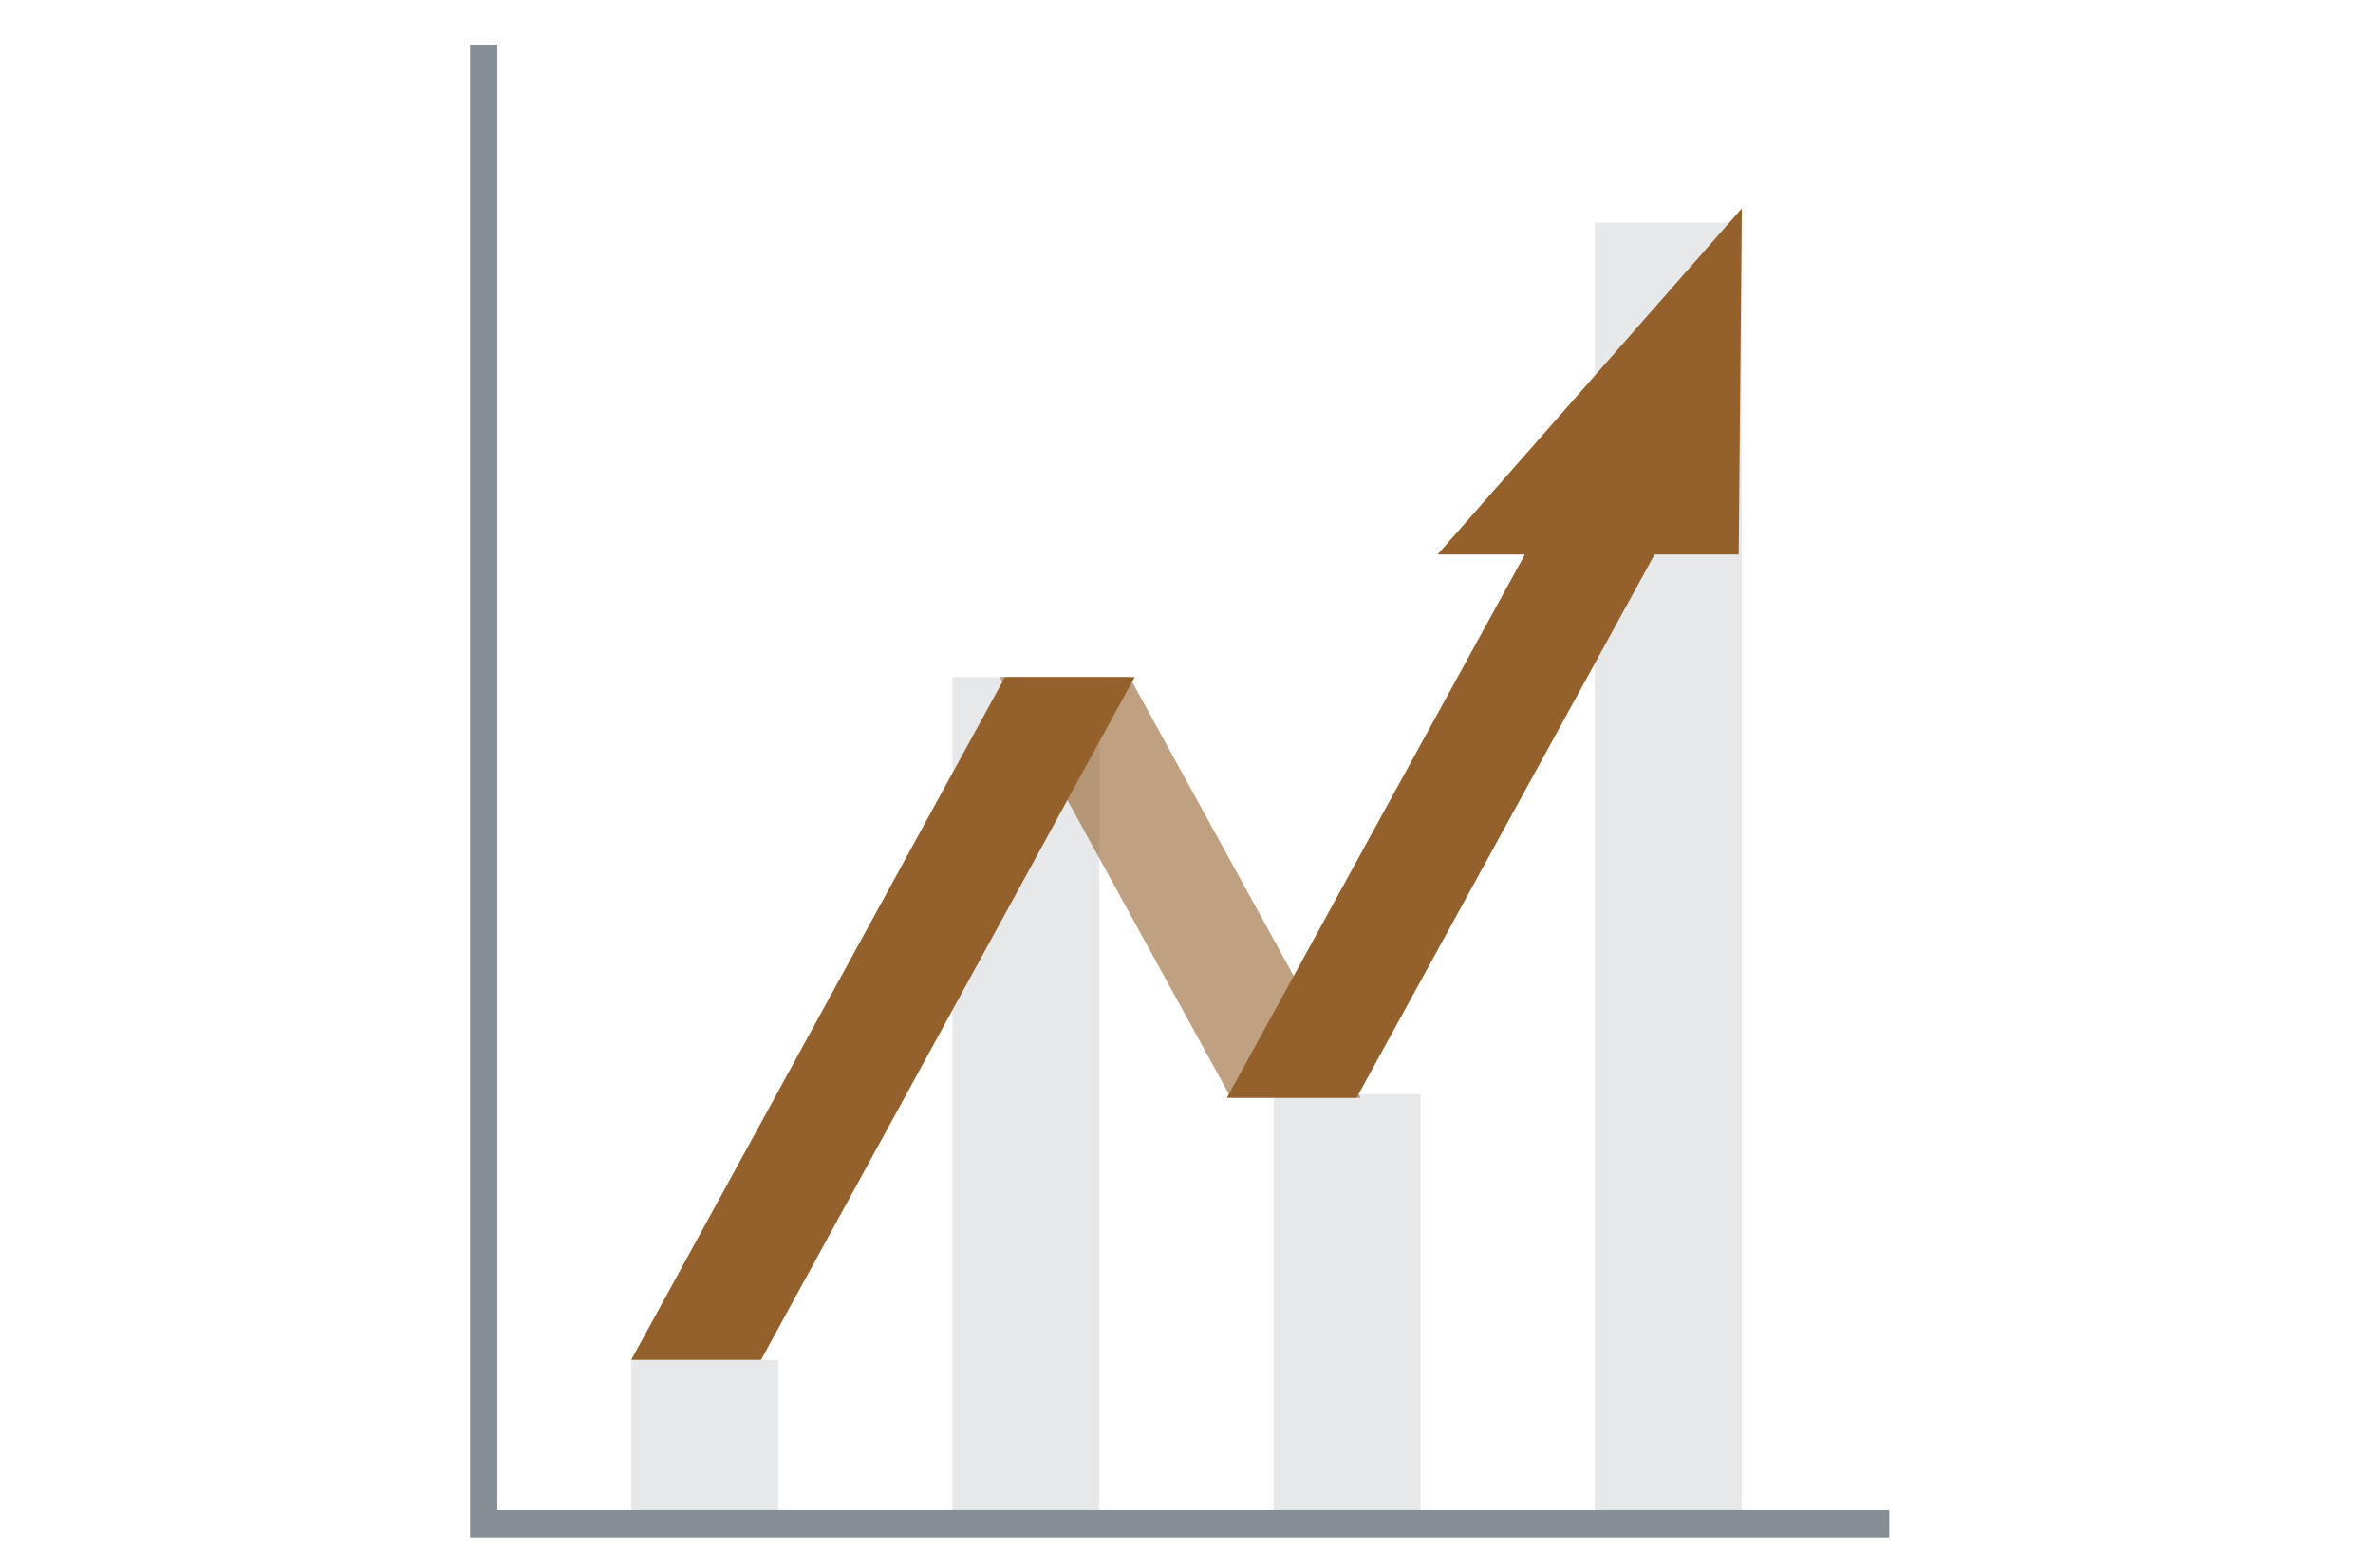
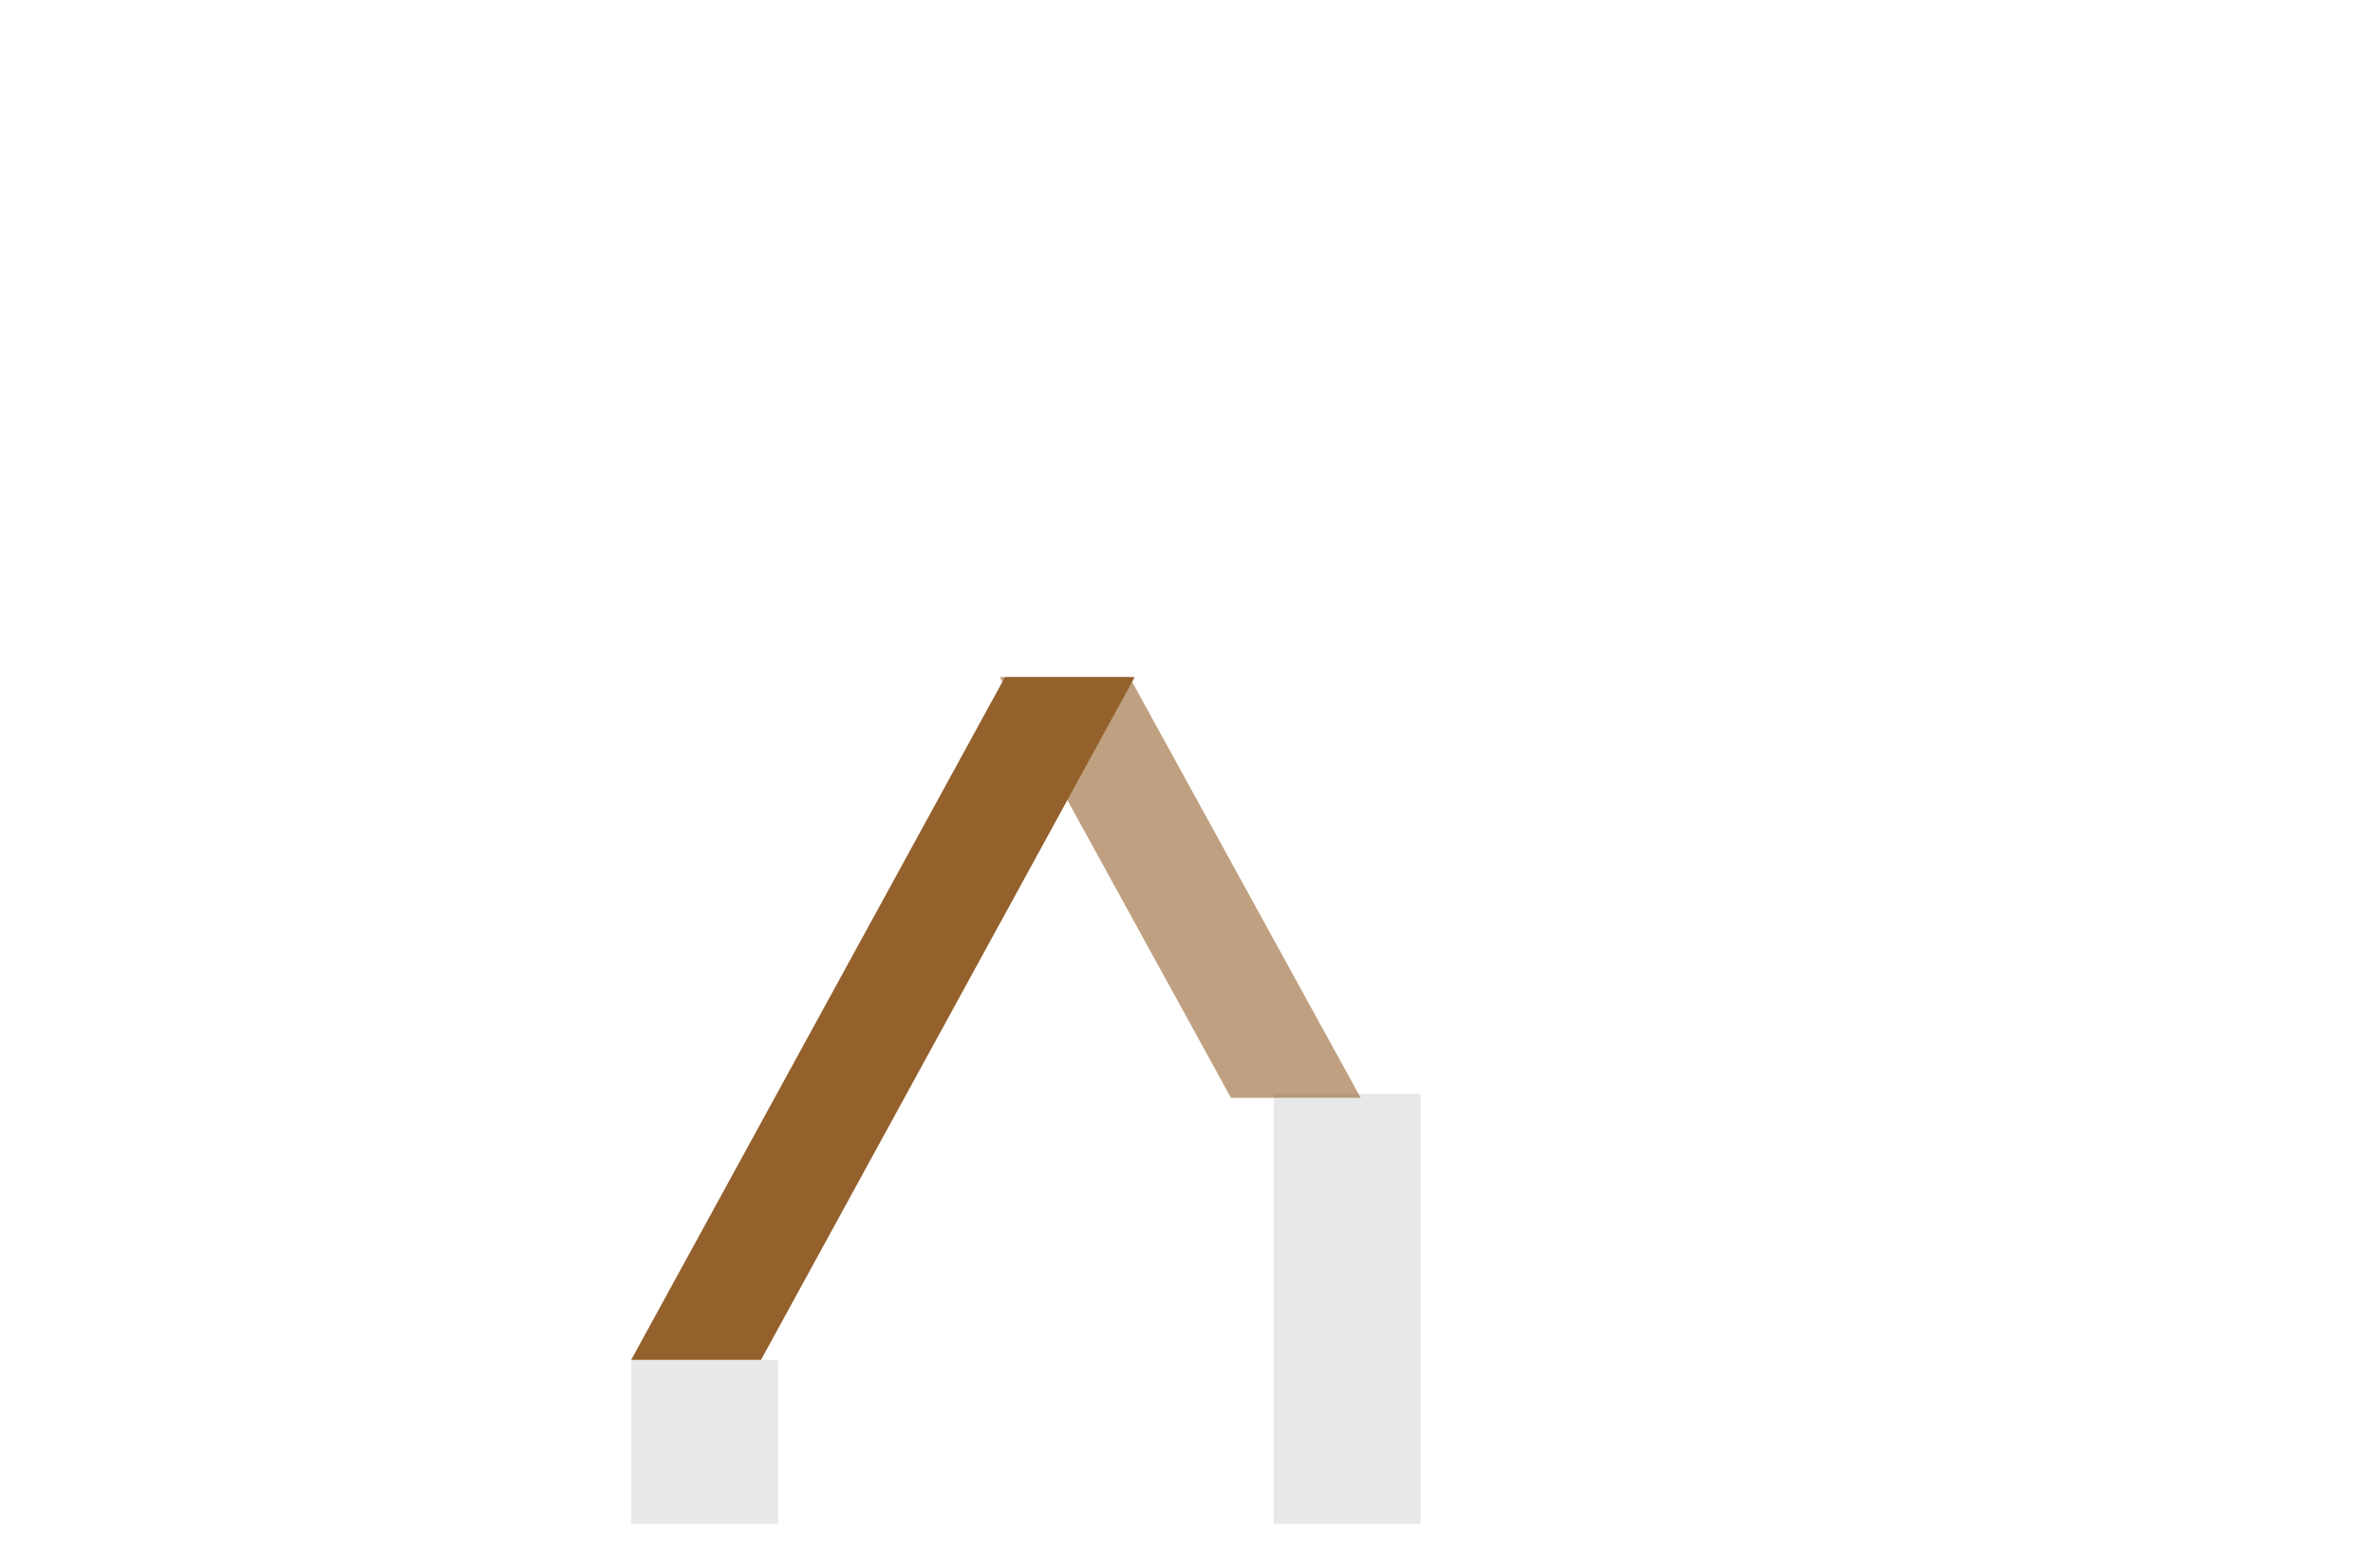
<svg xmlns="http://www.w3.org/2000/svg" id="ad5d806e-5076-469d-9418-f3a4162ebd16" data-name="圖層 1" viewBox="0 0 174 115">
  <rect x="46.29" y="99.72" width="10.77" height="12.02" style="fill:#888e95;opacity:0.2" />
-   <rect x="69.84" y="49.65" width="10.77" height="62.08" style="fill:#888e95;opacity:0.2" />
  <rect x="93.39" y="80.22" width="10.77" height="31.52" style="fill:#888e95;opacity:0.2" />
-   <rect x="116.94" y="16.34" width="10.77" height="95.4" style="fill:#888e95;opacity:0.2" />
  <polygon points="55.8 99.72 83.2 49.65 73.69 49.65 46.28 99.72 55.8 99.72" style="fill:#94612c" />
  <polygon points="99.77 80.5 82.82 49.65 73.31 49.65 90.26 80.5 99.77 80.5" style="fill:#94612c;opacity:0.6" />
-   <polygon points="127.72 15.28 105.41 40.66 111.81 40.66 89.96 80.5 99.47 80.5 121.32 40.66 127.49 40.66 127.72 15.28" style="fill:#94612c" />
-   <polyline points="35.47 3.27 35.47 111.73 138.53 111.73" style="fill:none;stroke:#888e95;stroke-miterlimit:10;stroke-width:2px" />
</svg>